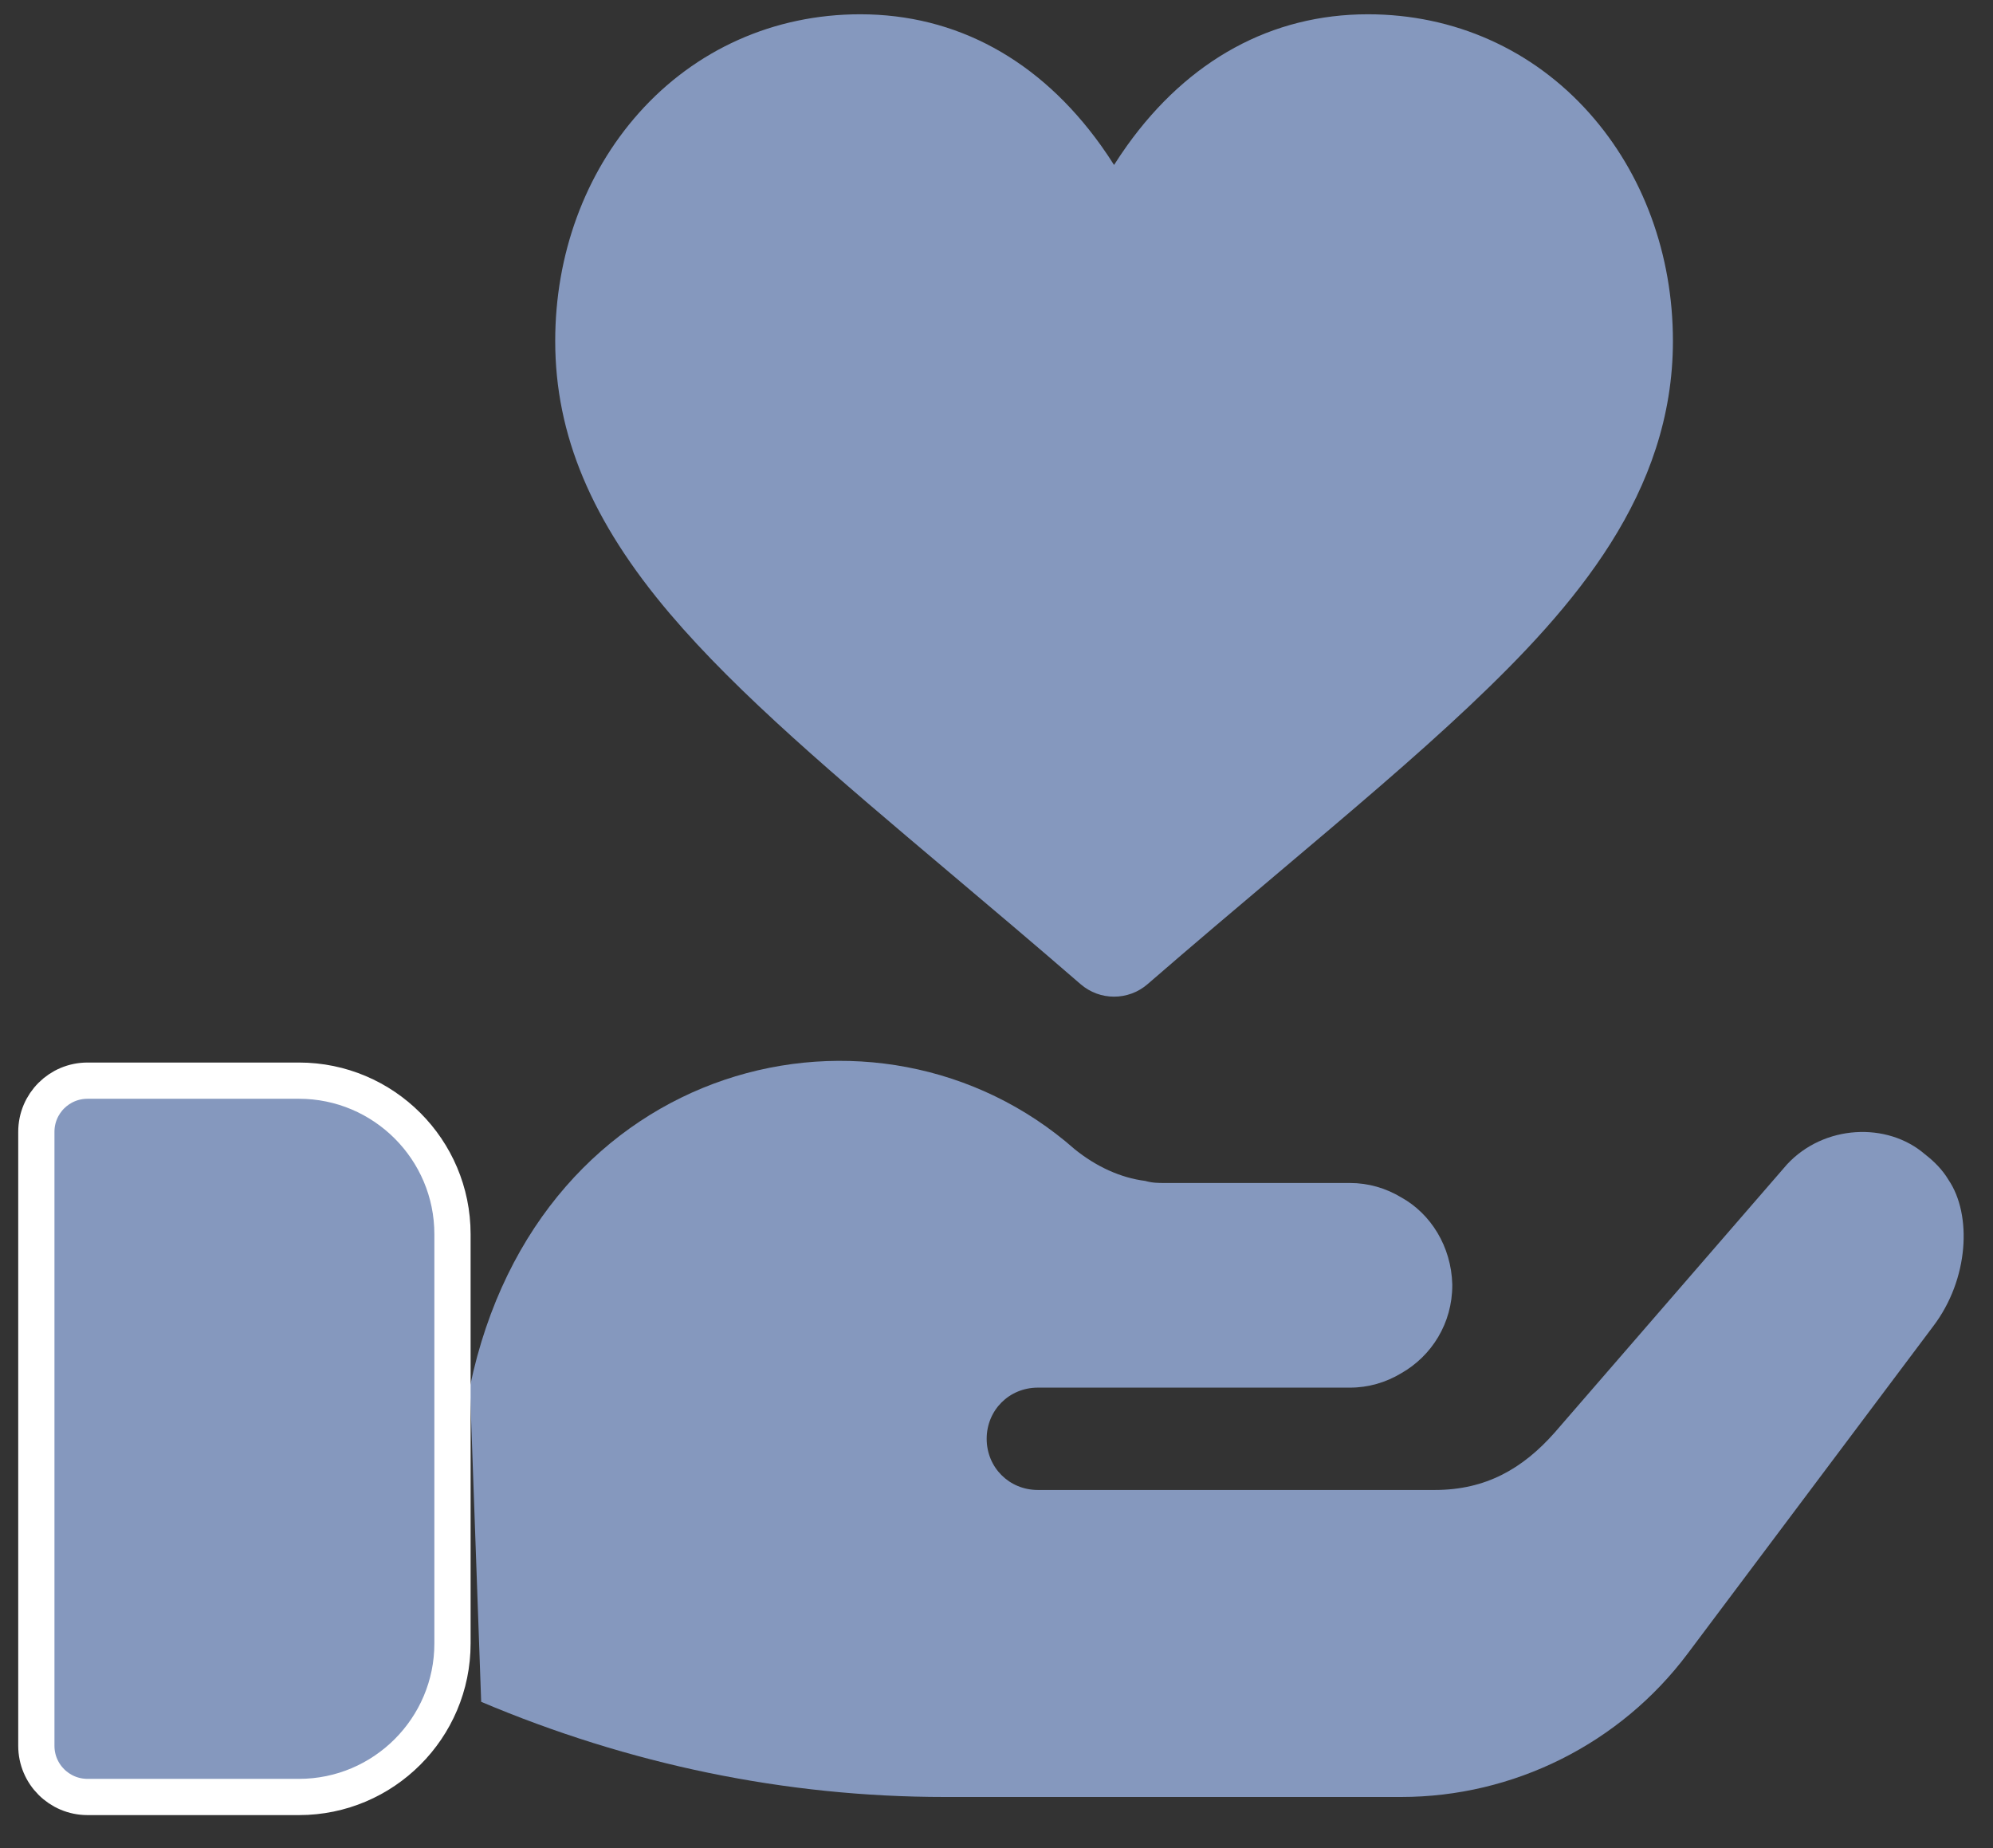
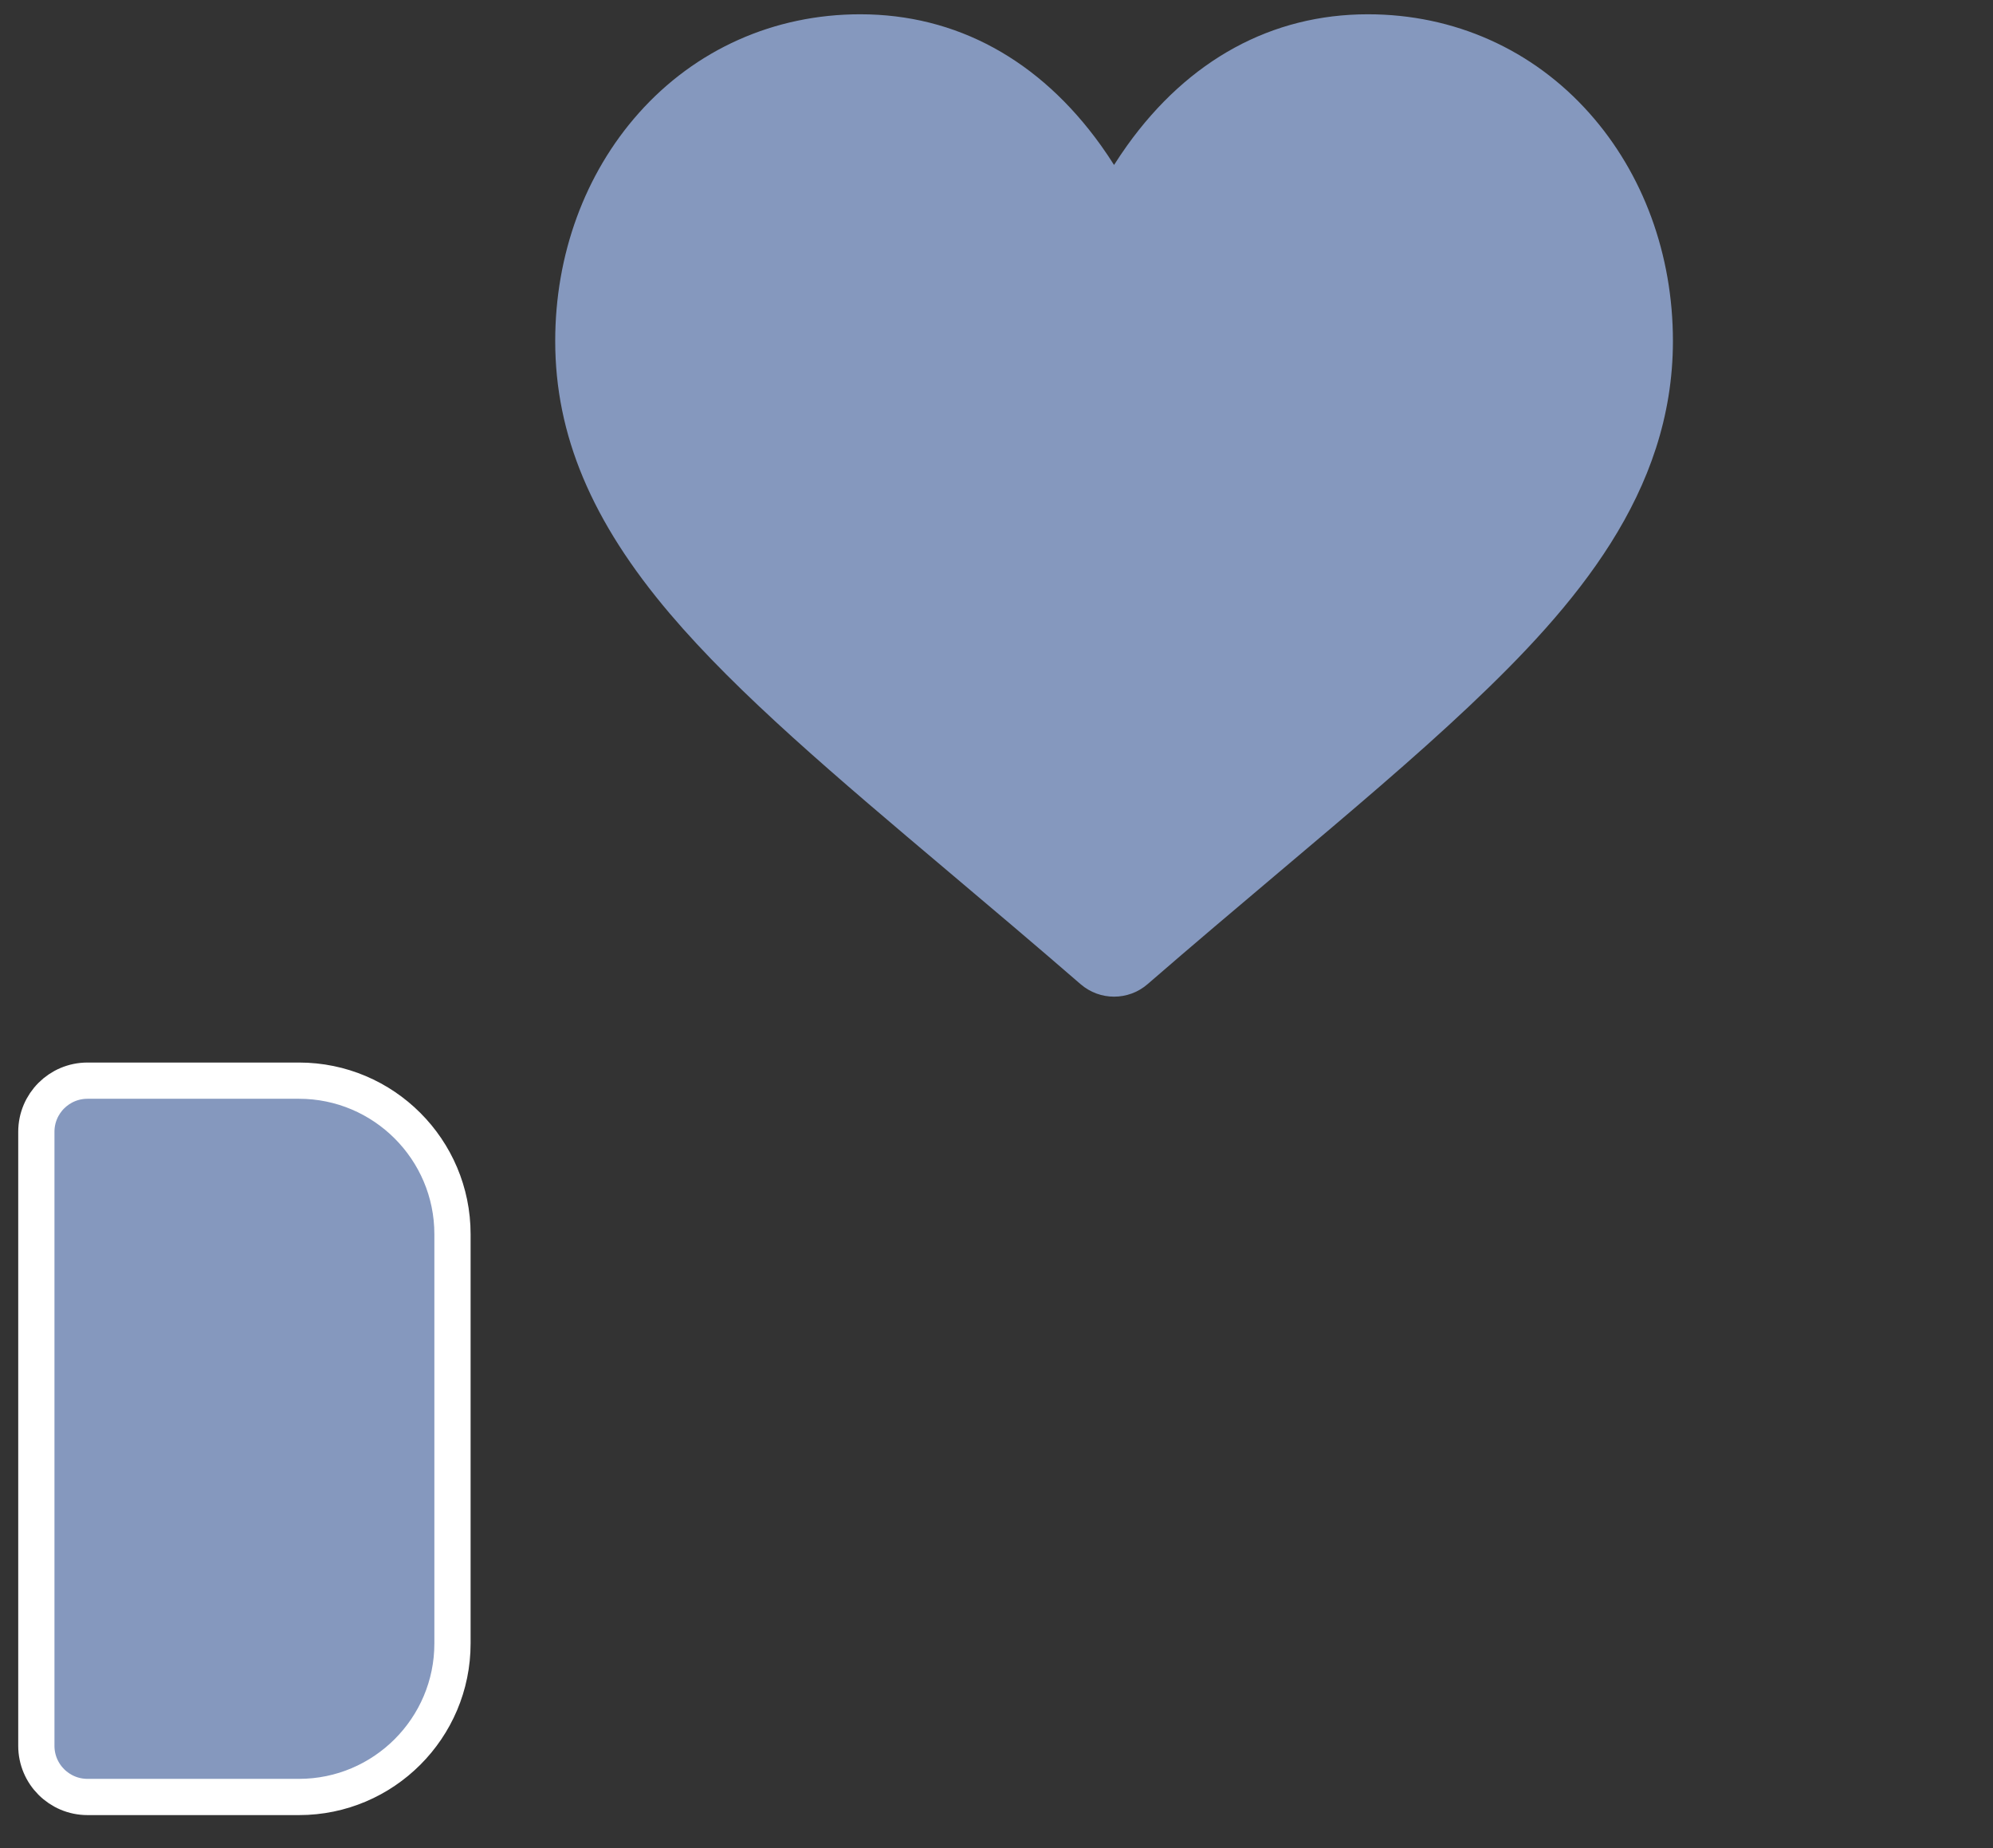
<svg xmlns="http://www.w3.org/2000/svg" width="55px" height="51px" viewBox="0 0 55 51">
  <rect x="0" y="0" width="55" height="51" fill="#333333" stroke="none" />
  <g id="01-Landingspage" stroke="none" stroke-width="1" fill="none" fill-rule="evenodd">
    <g id="Desktop-1440" transform="translate(-689, -4604)" fill="#8598BE">
      <g id="08-Elevate-" transform="translate(-1, 4226.394)">
        <g id="003-heart" transform="translate(691, 378)">
          <path d="M25.198,23.679 C26.354,24.654 27.549,25.663 28.82,26.764 C29.085,26.994 29.415,27.109 29.744,27.109 C30.074,27.109 30.404,26.994 30.669,26.764 C31.939,25.663 33.134,24.655 34.29,23.679 C36.299,21.984 38.034,20.519 39.539,19.099 C42.462,16.341 45.167,13.211 45.167,9.016 C45.167,6.632 44.349,4.399 42.862,2.729 C41.296,0.969 39.126,0 36.75,0 C34.098,0 31.799,1.254 30.102,3.626 C29.975,3.804 29.856,3.982 29.744,4.158 C29.633,3.982 29.514,3.804 29.387,3.626 C27.69,1.254 25.391,0 22.739,0 C20.363,0 18.192,0.969 16.626,2.729 C15.14,4.399 14.322,6.632 14.322,9.016 C14.322,11.607 15.327,13.998 17.486,16.54 C19.369,18.759 22.07,21.039 25.198,23.679 Z" id="Path" />
-           <path d="M52.35,36.204 L45.572,45.24 C43.709,47.725 40.772,49.194 37.666,49.194 L25.071,49.194 C20.666,49.194 16.346,48.29 12.279,46.568 L11.969,37.87 C13.861,28.805 23.236,26.546 28.658,31.319 C29.251,31.799 29.928,32.109 30.606,32.194 C30.804,32.251 30.973,32.251 31.143,32.251 L36.254,32.251 C36.762,32.251 37.242,32.392 37.666,32.646 C38.484,33.098 39.049,34.001 39.078,35.046 L39.078,35.074 C39.078,36.119 38.513,37.023 37.666,37.503 C37.242,37.757 36.762,37.898 36.254,37.898 L27.641,37.898 C26.85,37.898 26.229,38.519 26.229,39.31 C26.229,40.101 26.85,40.722 27.641,40.722 L38.598,40.722 C40.009,40.722 41.026,40.129 41.901,39.141 L48.312,31.742 C49.328,30.641 51.079,30.556 52.124,31.46 C52.378,31.657 52.604,31.883 52.773,32.166 C53.423,33.126 53.338,34.905 52.35,36.204 Z" id="Path" />
          <path d="M11.487,33.663 C11.487,31.327 9.587,29.427 7.251,29.427 L1.415,29.427 C0.635,29.427 0.003,30.058 0.003,30.839 L0.003,47.782 C0.003,48.562 0.635,49.194 1.415,49.194 L7.251,49.194 C9.587,49.194 11.487,47.294 11.487,44.958 L11.487,33.663 Z" id="Path" stroke="#FFFFFF" />
        </g>
      </g>
    </g>
  </g>
</svg>